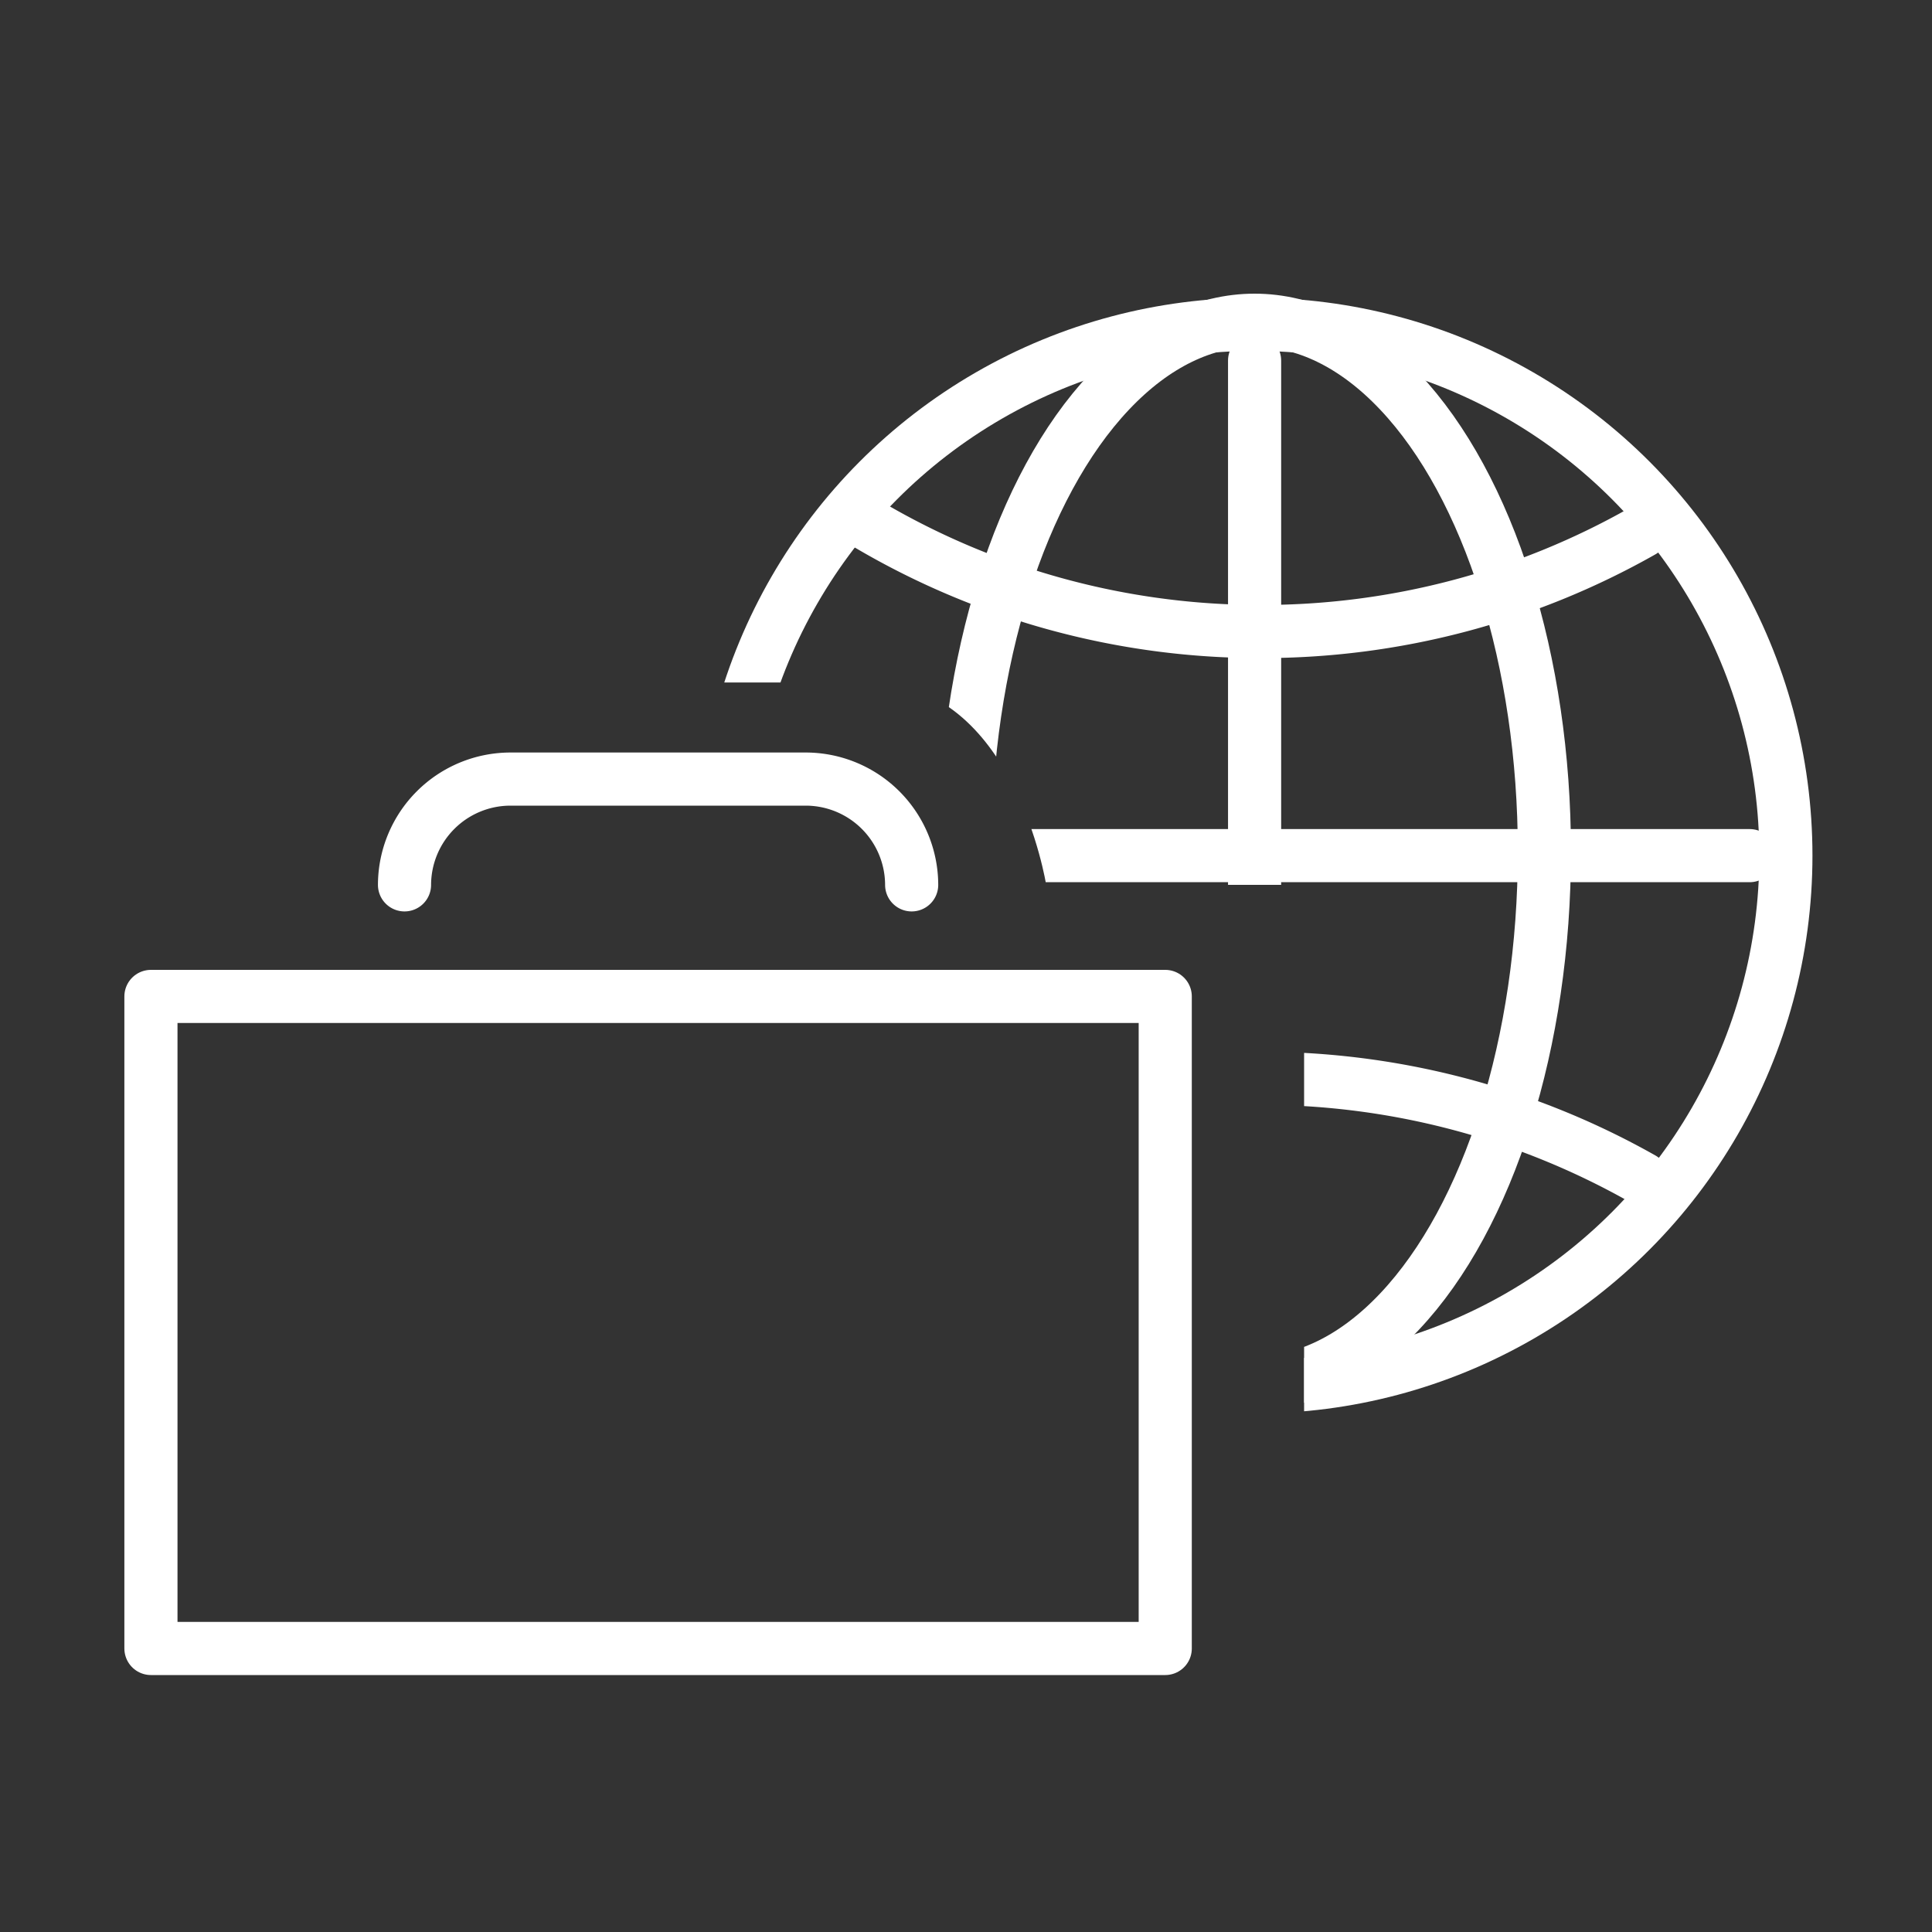
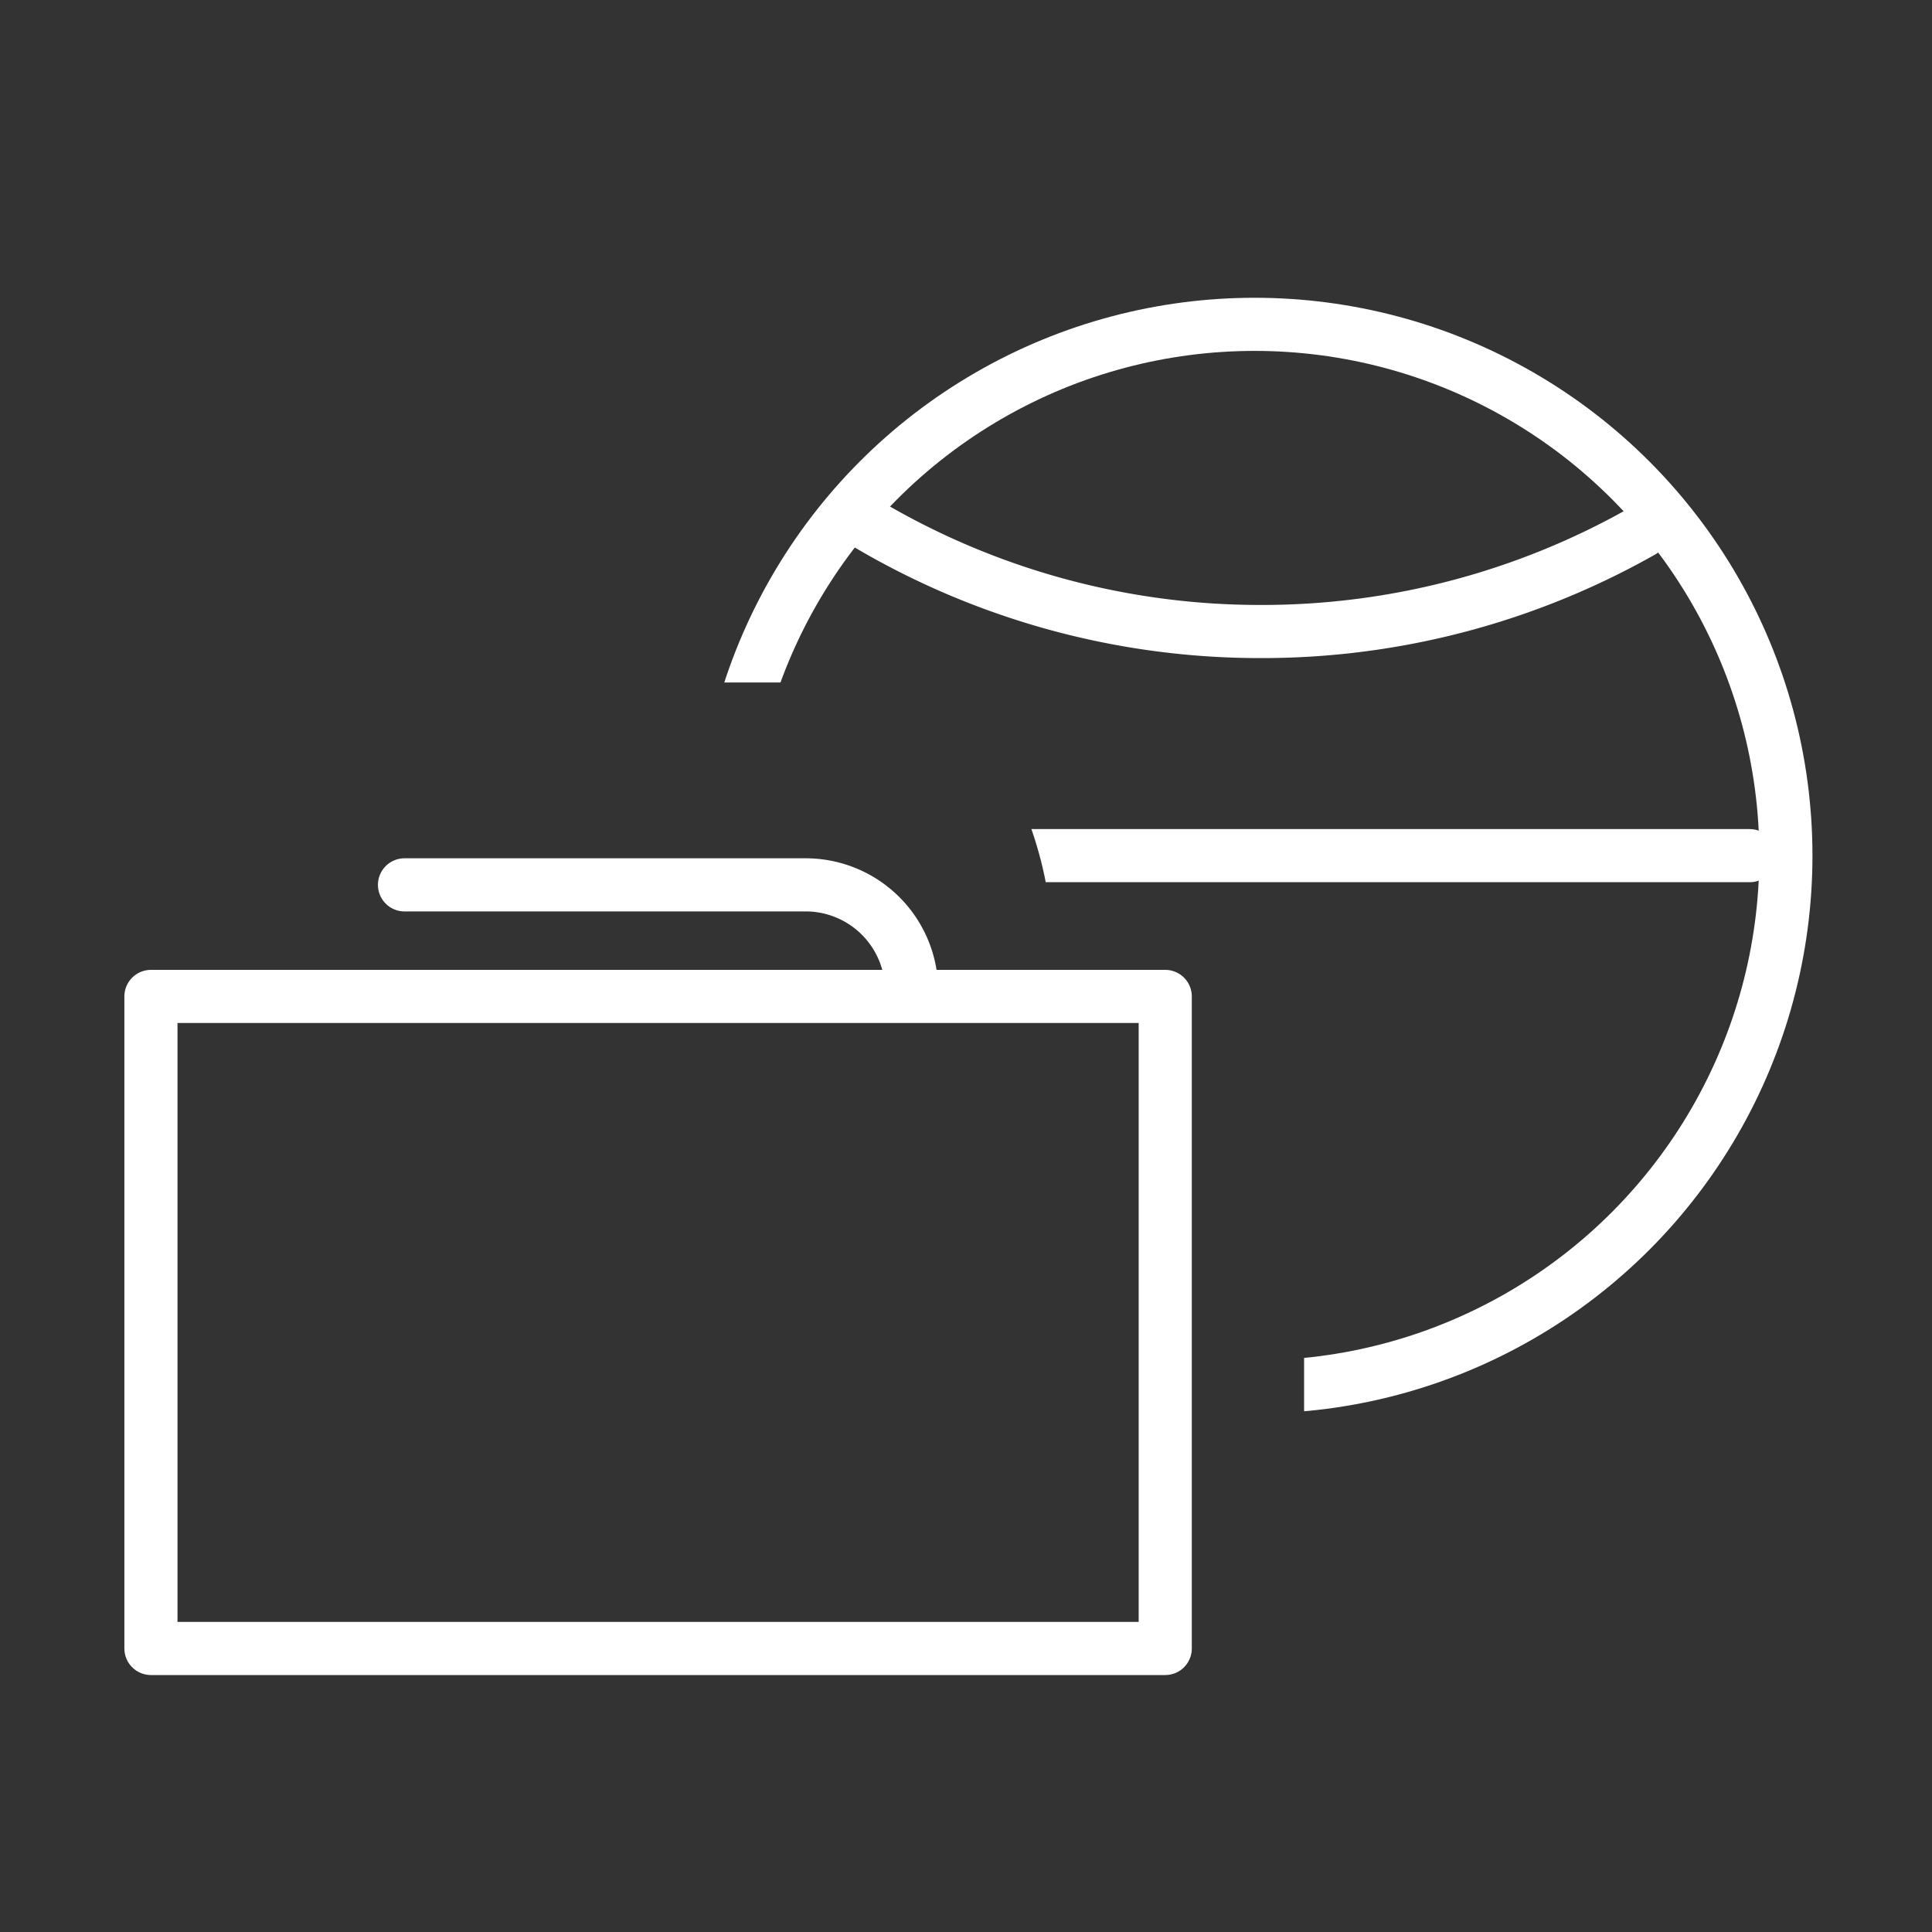
<svg xmlns="http://www.w3.org/2000/svg" viewBox="0 0 80 80">
  <rect x="0" y="0" width="80" height="80" fill="#333333" stroke="none" />
  <defs>
    <style>.cls-1,.cls-11,.cls-2,.cls-9{fill:none;}.cls-2{clip-rule:evenodd;}.cls-3{clip-path:url(#clip-path);}.cls-4{clip-path:url(#clip-path-2);}.cls-5{clip-path:url(#clip-path-3);}.cls-6{clip-path:url(#clip-path-4);}.cls-7{clip-path:url(#clip-path-5);}.cls-8{clip-path:url(#clip-path-6);}.cls-11,.cls-9{stroke:#fff;stroke-width:2.2px;}.cls-9{stroke-linecap:round;stroke-linejoin:round;}.cls-10{clip-path:url(#clip-path-7);}.cls-11{stroke-miterlimit:10;}</style>
    <clipPath id="clip-path">
      <path class="cls-1" d="M-5.46-21.26A3.38,3.38,0,0,1-8-20.12H-64.55a3.41,3.41,0,0,1-2.56-1.14A3.39,3.39,0,0,1-68-23.91h0l.09-.8H-4.67l.09.81A3.36,3.36,0,0,1-5.46-21.26ZM-61.58-84.52H-11a3.46,3.46,0,0,1,3.45,3.45v8H-65v-8A3.46,3.46,0,0,1-61.58-84.52ZM-65-70.72h57.5v18.4H-65ZM-65.15-50H-7.41l2.49,23H-67.64ZM-11-86.82h-50.6a5.76,5.76,0,0,0-5.75,5.75v29.84l-2.73,25.16,0,.09-.18,1.84a5.76,5.76,0,0,0,1.46,4.43,5.76,5.76,0,0,0,4.26,1.89H-8a5.76,5.76,0,0,0,4.26-1.89,5.76,5.76,0,0,0,1.46-4.43L-2.48-26s0-.05,0-.08L-5.23-51.23V-81.07A5.76,5.76,0,0,0-11-86.82Z" />
    </clipPath>
    <clipPath id="clip-path-2">
      <rect class="cls-1" x="-61.1" y="-59.22" width="6.9" height="2.3" />
    </clipPath>
    <clipPath id="clip-path-3">
      <rect class="cls-1" x="-46.15" y="-59.22" width="6.9" height="2.3" />
    </clipPath>
    <clipPath id="clip-path-4">
-       <rect class="cls-1" x="-31.2" y="-59.22" width="5.75" height="2.3" />
-     </clipPath>
+       </clipPath>
    <clipPath id="clip-path-5">
      <rect class="cls-1" x="-18.55" y="-59.22" width="6.9" height="2.3" />
    </clipPath>
    <clipPath id="clip-path-6">
      <path class="cls-2" d="M-38.24-38.27v4.09h1.09v-4.09Zm2.74,4.08.42,0a2.88,2.88,0,0,0,.4-.09,2.4,2.4,0,0,0,.4-.17,1.44,1.44,0,0,0,.32-.23h0A1.64,1.64,0,0,0-33.41-36a1.94,1.94,0,0,0-.34-1.09h0a2.31,2.31,0,0,0-1-.78,4,4,0,0,0-.74-.28Zm-1.65-9.44h-1.09V-40h1.09Zm1.65,3.54.3-.1.33-.16a1.32,1.32,0,0,0,.39-.3,2.24,2.24,0,0,0,.33-.48,2.81,2.81,0,0,0,.23-.55,1.77,1.77,0,0,0,.07-.5,1.28,1.28,0,0,0-.51-1,2.25,2.25,0,0,0-1.14-.39Zm0,9.62h-1.65v-2H-40.4V-45.34h3.25v-2.38h1.65v2.41a6.18,6.18,0,0,1,2.27.41h0a2.27,2.27,0,0,1,1.14,1,3.59,3.59,0,0,1,.3.71,2.84,2.84,0,0,1,.09.72A3.24,3.24,0,0,1-33-39.77l-.32.24-.38.23a4.53,4.53,0,0,1,1.1.55,4.14,4.14,0,0,1,.87.8,2.92,2.92,0,0,1,.56,1.84,3.37,3.37,0,0,1-.52,1.82A3.59,3.59,0,0,1-33.13-33a5.27,5.27,0,0,1-2.37.51Z" />
    </clipPath>
    <clipPath id="clip-path-7">
      <path class="cls-1" d="M54,63.26V36.64H43.32S42,28.26,36,28.26H23l7-15,17-6,21,3,12,11,1,28-3,14Z" />
    </clipPath>
  </defs>
  <g id="Layer_1" data-name="Layer 1">
    <rect class="cls-9" x="6.25" y="41.26" width="42" height="27" />
-     <path class="cls-9" d="M16.75,36.64a4.39,4.39,0,0,1,4.38-4.38H33.37a4.39,4.39,0,0,1,4.38,4.38" />
+     <path class="cls-9" d="M16.75,36.64H33.37a4.39,4.39,0,0,1,4.38,4.38" />
    <g class="cls-10">
      <circle class="cls-11" cx="51.95" cy="35.43" r="22" />
      <path class="cls-9" d="M68,22a31.93,31.93,0,0,1-15.78,4.15,31.92,31.92,0,0,1-16.34-4.47" />
-       <path class="cls-9" d="M68,48.8a32.09,32.09,0,0,0-32.12.32" />
      <line class="cls-9" x1="31.45" y1="35.43" x2="72.45" y2="35.43" />
-       <line class="cls-9" x1="51.95" y1="14.93" x2="51.95" y2="55.93" />
-       <ellipse class="cls-9" cx="51.95" cy="35.26" rx="12" ry="22" />
    </g>
  </g>
</svg>